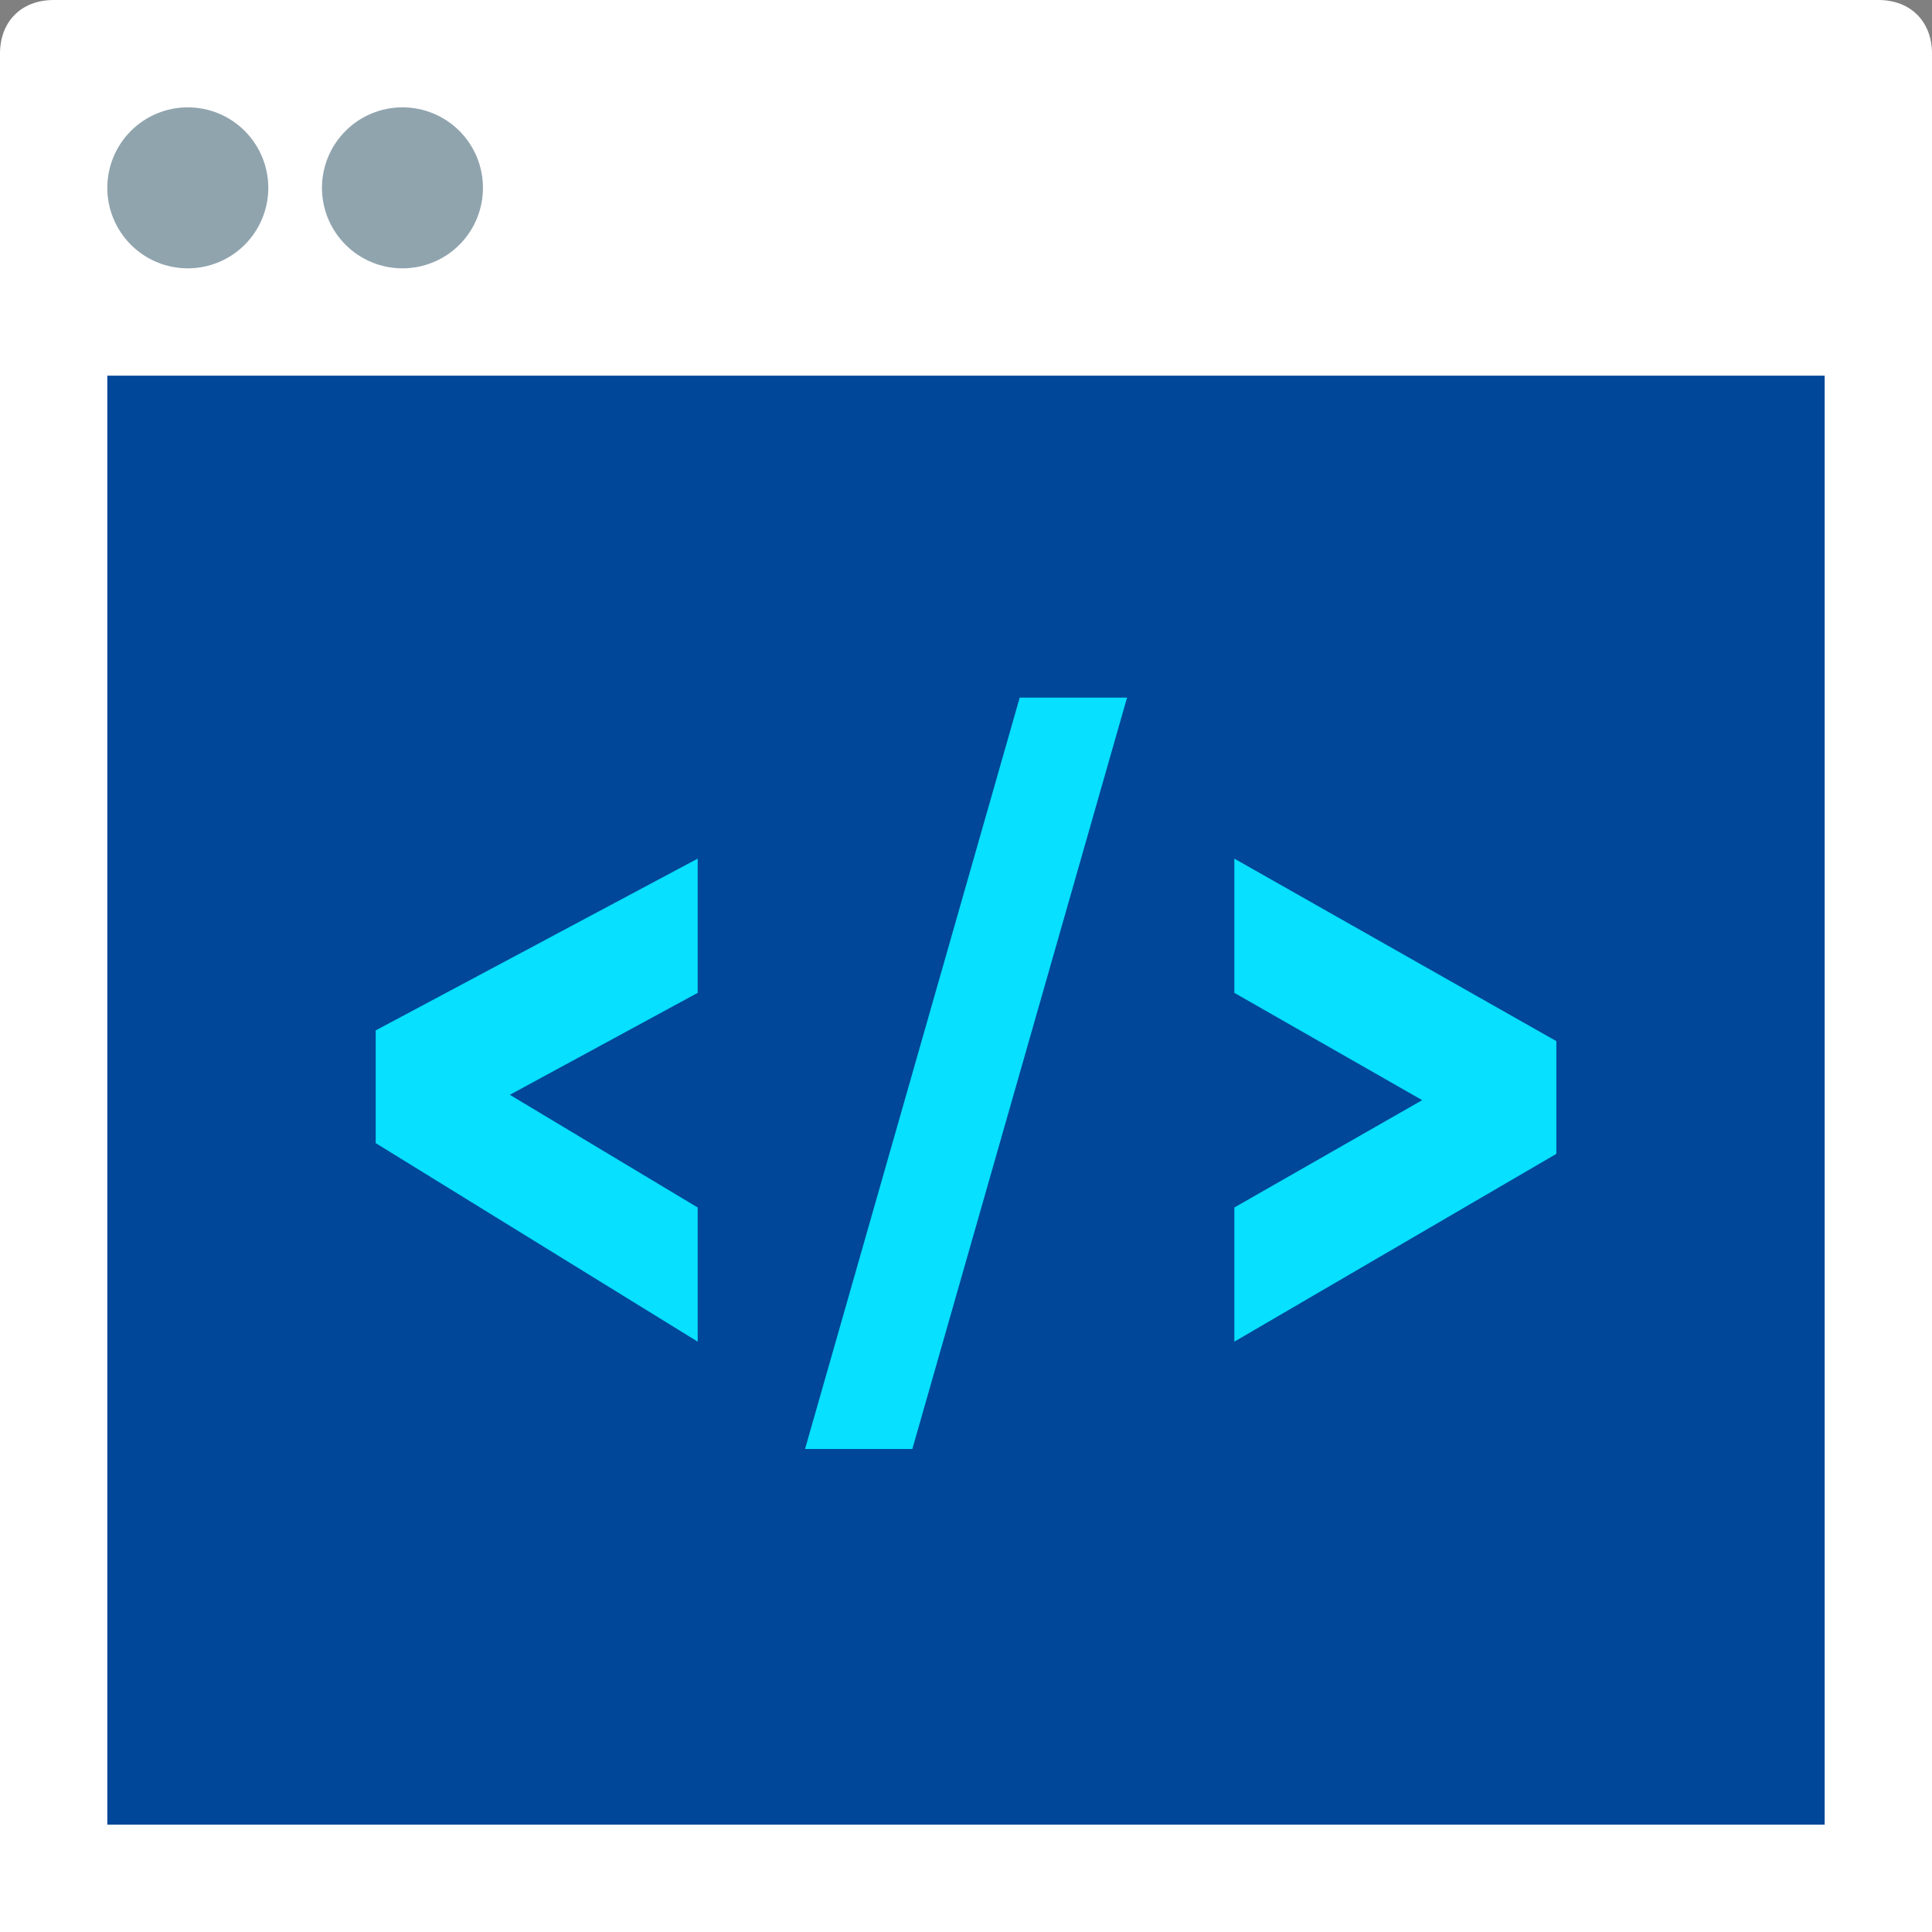
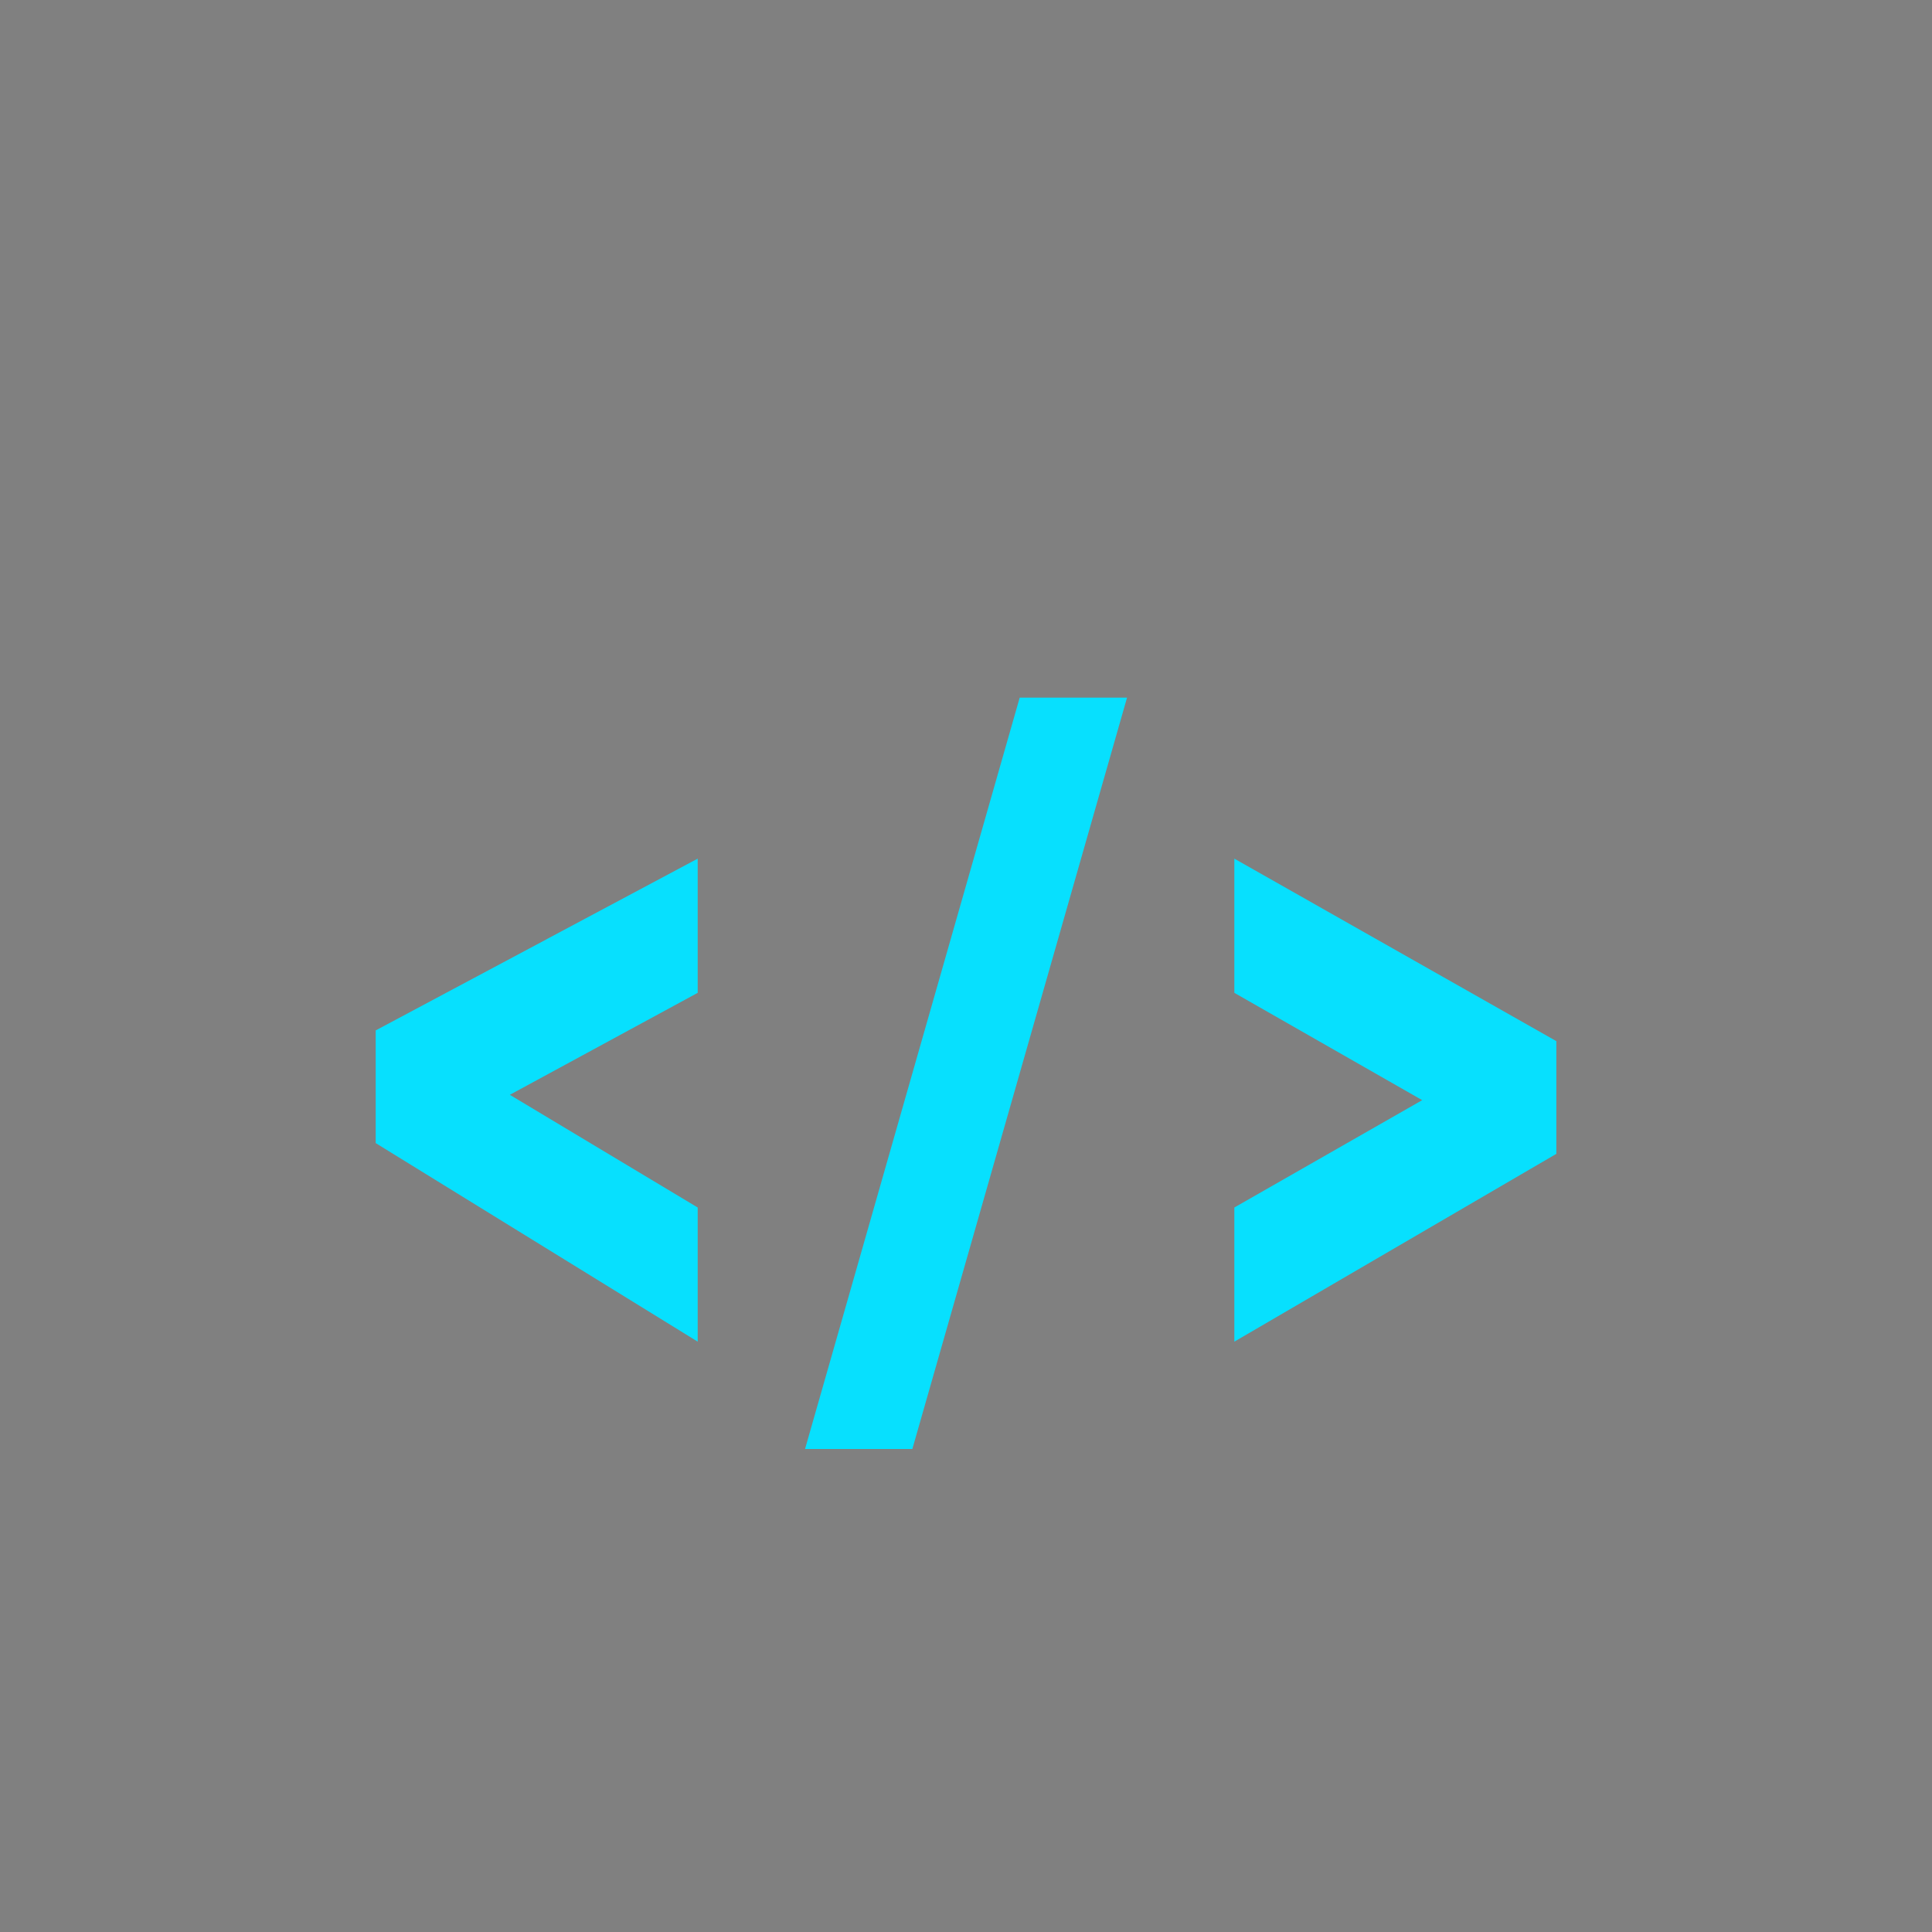
<svg xmlns="http://www.w3.org/2000/svg" width="48" height="48" viewBox="0 0 48 48" fill="none">
  <rect x="0" y="0" width="48" height="48" fill="#808080" stroke="none" />
-   <path d="M48 48H0V1.333C0 0.533 0.533 0 1.333 0H46.667C47.467 0 48 0.533 48 1.333V48Z" fill="white" />
-   <path d="M2.666 9.333H45.333V45.333H2.666V9.333Z" fill="#004799" />
  <path d="M12.667 27.2L17.334 30V33.333L9.334 28.4V25.6L17.334 21.333V24.667L12.667 27.2ZM22.667 36H20.001L25.334 17.333H28.001L22.667 36ZM35.334 27.333L30.667 24.667V21.333L38.667 25.867V28.667L30.667 33.333V30L35.334 27.333Z" fill="#07E0FE" />
-   <path d="M9.999 2.667C9.469 2.667 8.96 2.877 8.585 3.253C8.21 3.628 7.999 4.136 7.999 4.667C7.999 5.197 8.21 5.706 8.585 6.081C8.96 6.456 9.469 6.667 9.999 6.667C10.53 6.667 11.039 6.456 11.414 6.081C11.789 5.706 11.999 5.197 11.999 4.667C11.999 4.136 11.789 3.628 11.414 3.253C11.039 2.877 10.53 2.667 9.999 2.667ZM4.666 2.667C4.136 2.667 3.627 2.877 3.252 3.253C2.877 3.628 2.666 4.136 2.666 4.667C2.666 5.197 2.877 5.706 3.252 6.081C3.627 6.456 4.136 6.667 4.666 6.667C5.196 6.667 5.705 6.456 6.08 6.081C6.455 5.706 6.666 5.197 6.666 4.667C6.666 4.136 6.455 3.628 6.08 3.253C5.705 2.877 5.196 2.667 4.666 2.667Z" fill="#90A4AE" />
</svg>